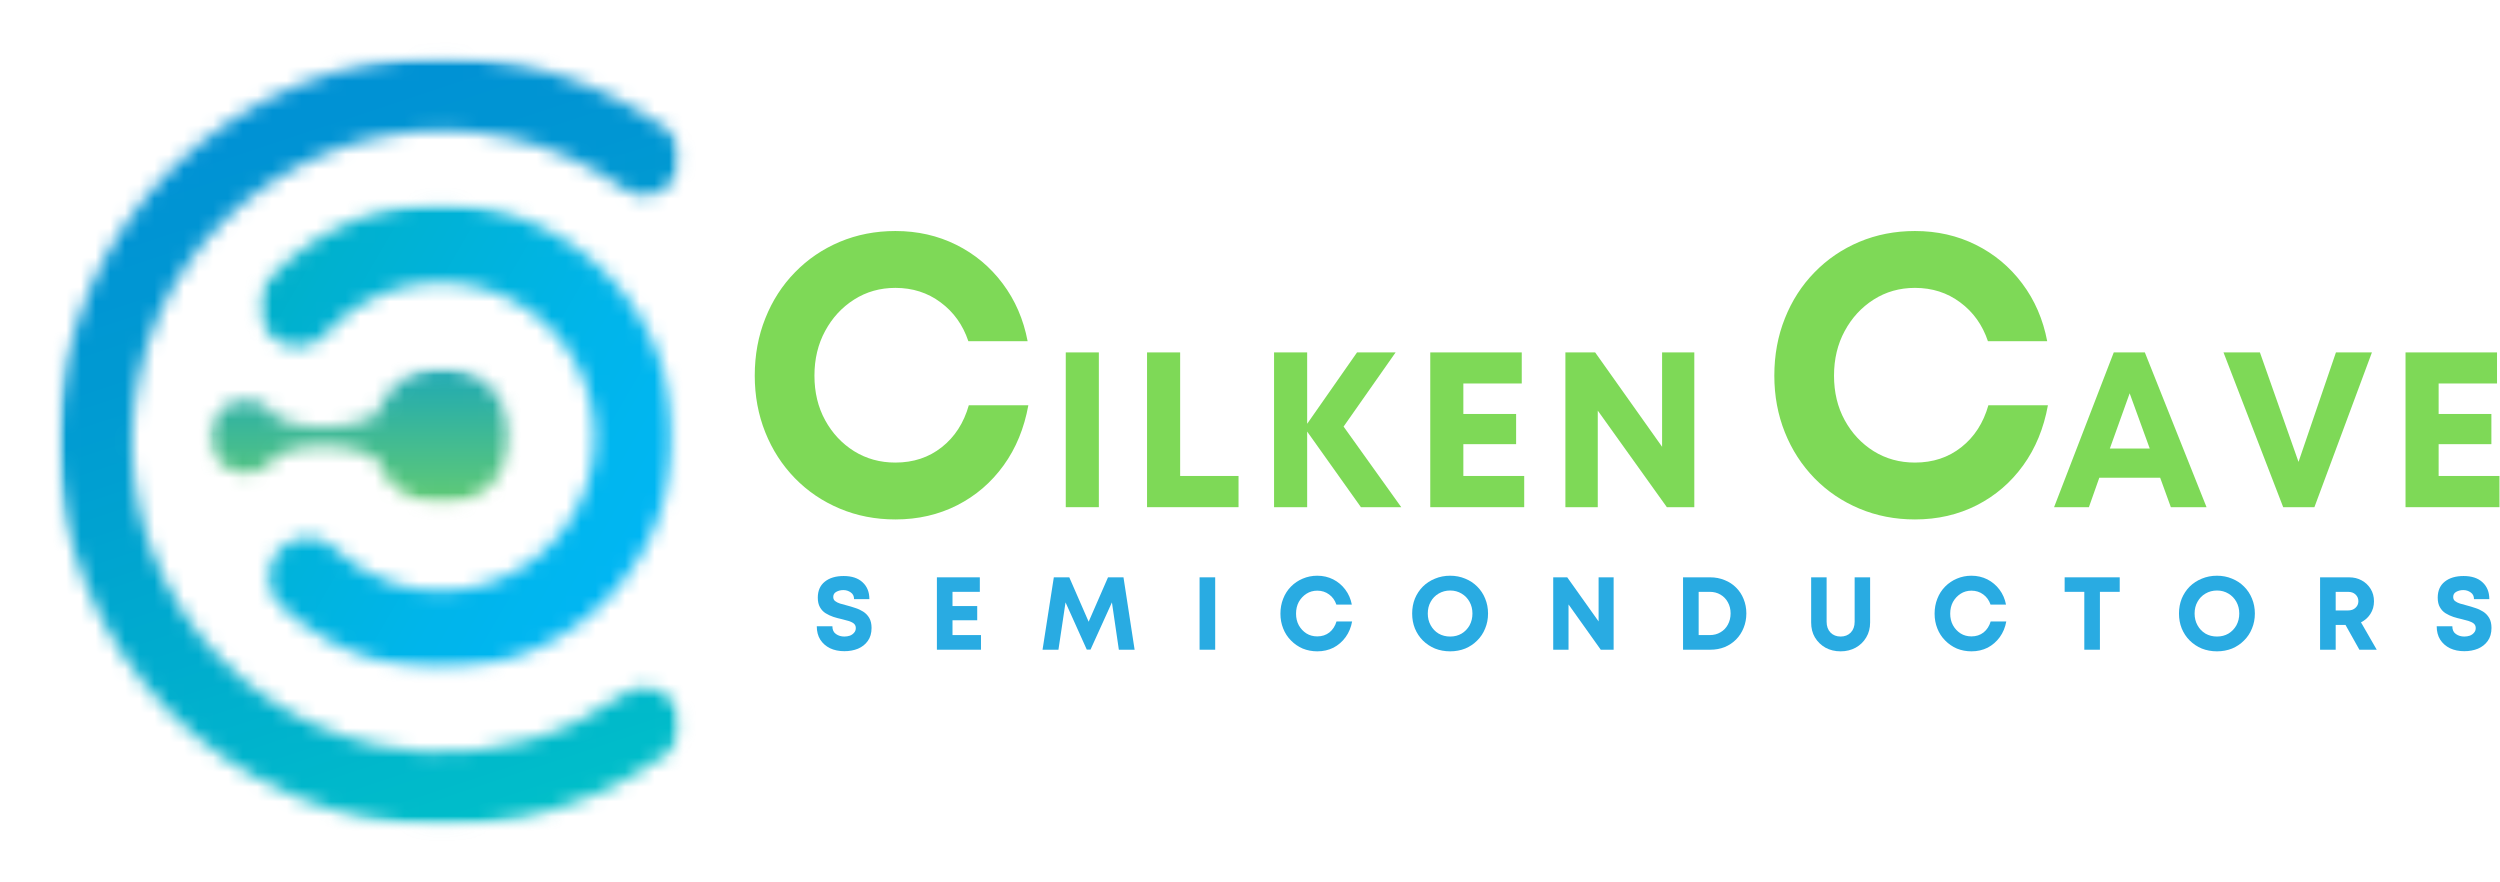
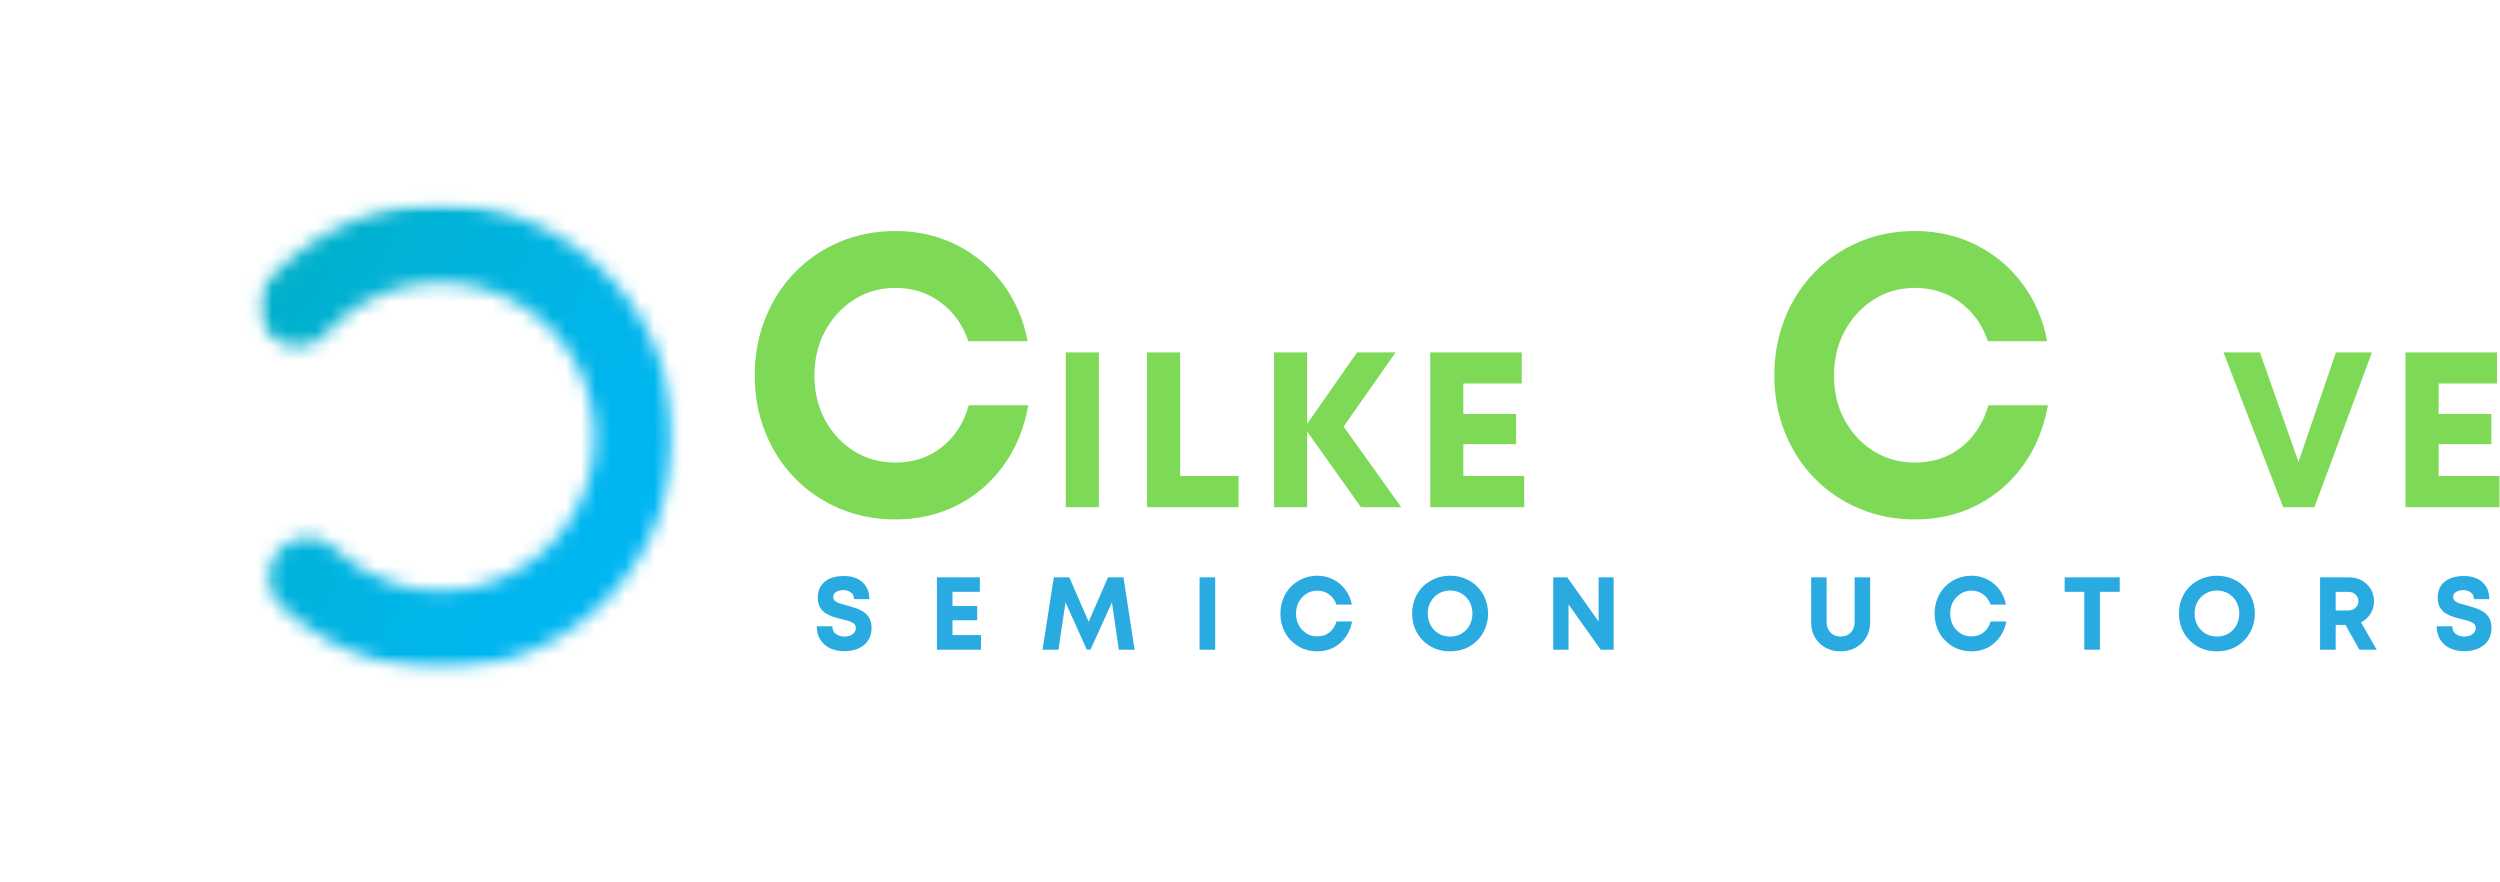
<svg xmlns="http://www.w3.org/2000/svg" width="170" height="60" viewBox="0 0 170 60" fill="none">
  <mask id="mask0_358_3929" style="mask-type:luminance" maskUnits="userSpaceOnUse" x="3" y="3" width="44" height="54">
-     <path d="M3.968 3.876H46.365V56.157H3.968V3.876Z" fill="white" />
-   </mask>
+     </mask>
  <g mask="url(#mask0_358_3929)">
    <mask id="mask1_358_3929" style="mask-type:luminance" maskUnits="userSpaceOnUse" x="3" y="3" width="44" height="54">
      <path d="M44.307 46.821C44.136 46.786 43.964 46.769 43.79 46.77C43.616 46.771 43.444 46.79 43.274 46.827C43.104 46.864 42.94 46.919 42.782 46.99C42.623 47.062 42.473 47.149 42.333 47.252C41.372 47.936 40.361 48.536 39.299 49.05C38.237 49.565 37.14 49.986 36.008 50.316C34.875 50.646 33.722 50.879 32.551 51.014C31.379 51.15 30.204 51.187 29.026 51.124L28.691 51.106C27.724 51.041 26.766 50.909 25.817 50.713C14.388 48.345 7.05 37.158 9.416 25.732C11.782 14.305 22.962 6.953 34.382 9.321C35.766 9.605 37.109 10.025 38.408 10.58C39.708 11.136 40.94 11.815 42.103 12.618H42.113C42.252 12.749 42.406 12.861 42.573 12.954C42.797 13.073 43.033 13.159 43.282 13.213C43.419 13.24 43.558 13.256 43.698 13.26C43.838 13.264 43.977 13.256 44.116 13.237C44.255 13.218 44.391 13.187 44.525 13.145C44.658 13.103 44.787 13.05 44.912 12.987C45.037 12.923 45.155 12.849 45.268 12.766C45.38 12.682 45.485 12.59 45.582 12.489C45.679 12.388 45.767 12.279 45.846 12.164C45.925 12.048 45.993 11.926 46.052 11.799C46.111 11.671 46.158 11.541 46.195 11.405C46.231 11.27 46.256 11.132 46.27 10.993C46.284 10.853 46.285 10.714 46.276 10.574C46.266 10.434 46.245 10.296 46.212 10.16C46.179 10.023 46.135 9.891 46.08 9.762C46.024 9.633 45.959 9.51 45.884 9.392C45.808 9.274 45.723 9.163 45.629 9.059C45.534 8.956 45.432 8.861 45.322 8.774H45.312L45.15 8.659L45.111 8.63C43.653 7.604 42.106 6.737 40.47 6.028C38.834 5.319 37.143 4.784 35.397 4.422C21.276 1.498 7.452 10.577 4.52 24.716C1.589 38.855 10.671 52.678 24.802 55.611C25.675 55.793 26.556 55.929 27.444 56.021C28.332 56.112 29.222 56.157 30.114 56.157C31.007 56.157 31.897 56.111 32.785 56.02C33.672 55.928 34.553 55.791 35.427 55.609C36.3 55.427 37.163 55.2 38.013 54.93C38.864 54.659 39.698 54.345 40.516 53.989C41.334 53.632 42.132 53.235 42.91 52.796C43.687 52.358 44.44 51.881 45.169 51.365L45.217 51.335L45.322 51.249L45.37 51.221C45.594 51.038 45.781 50.823 45.933 50.576C46.083 50.33 46.19 50.065 46.251 49.783C46.284 49.622 46.302 49.459 46.302 49.295C46.303 49.13 46.289 48.967 46.258 48.805C46.227 48.644 46.18 48.487 46.118 48.334C46.057 48.183 45.98 48.037 45.89 47.9C45.8 47.763 45.697 47.636 45.582 47.518C45.467 47.4 45.342 47.296 45.206 47.203C45.07 47.111 44.926 47.032 44.775 46.968C44.624 46.904 44.468 46.855 44.307 46.821Z" fill="white" />
    </mask>
    <g mask="url(#mask1_358_3929)">
      <path d="M5.674 -4.543L-6.443 54.008L44.561 64.576L56.679 6.026L5.674 -4.543Z" fill="url(#paint0_linear_358_3929)" />
    </g>
  </g>
  <mask id="mask2_358_3929" style="mask-type:luminance" maskUnits="userSpaceOnUse" x="17" y="13" width="29" height="33">
    <path d="M17.465 13.724H45.889V45.641H17.465V13.724Z" fill="white" />
  </mask>
  <g mask="url(#mask2_358_3929)">
    <mask id="mask3_358_3929" style="mask-type:luminance" maskUnits="userSpaceOnUse" x="17" y="13" width="29" height="33">
      <path d="M25.738 44.932C27.046 45.298 28.378 45.491 29.736 45.51C31.093 45.53 32.43 45.375 33.748 45.047L34.303 44.894H34.313C34.603 44.81 34.892 44.718 35.178 44.619C35.463 44.518 35.746 44.41 36.025 44.294C36.305 44.177 36.58 44.052 36.853 43.92C37.125 43.788 37.393 43.648 37.658 43.5C37.922 43.353 38.182 43.197 38.437 43.034C38.692 42.872 38.943 42.702 39.188 42.525C39.434 42.348 39.674 42.164 39.909 41.973C40.144 41.782 40.374 41.585 40.597 41.381C40.821 41.177 41.039 40.966 41.25 40.75C41.462 40.533 41.667 40.311 41.866 40.083C42.065 39.854 42.257 39.62 42.443 39.381C42.628 39.142 42.806 38.897 42.978 38.647C43.149 38.397 43.313 38.143 43.47 37.884C43.627 37.625 43.775 37.361 43.917 37.094C44.059 36.826 44.193 36.555 44.319 36.28C44.445 36.004 44.563 35.725 44.673 35.443C44.783 35.161 44.885 34.876 44.979 34.588C45.072 34.3 45.158 34.01 45.235 33.717C45.312 33.424 45.38 33.129 45.44 32.832C45.5 32.535 45.552 32.237 45.595 31.937C45.638 31.637 45.672 31.336 45.698 31.035C45.724 30.733 45.74 30.43 45.749 30.128C45.757 29.825 45.757 29.522 45.748 29.22C45.739 28.917 45.721 28.614 45.695 28.313C45.669 28.011 45.633 27.711 45.59 27.411C45.546 27.111 45.494 26.813 45.433 26.516C45.372 26.219 45.303 25.925 45.225 25.632C45.148 25.339 45.061 25.049 44.967 24.761C44.873 24.473 44.77 24.189 44.659 23.907C44.549 23.625 44.43 23.346 44.303 23.072C44.177 22.796 44.042 22.525 43.9 22.258C43.757 21.99 43.608 21.727 43.45 21.469C43.293 21.21 43.129 20.956 42.956 20.706C42.784 20.458 42.606 20.213 42.419 19.974C42.233 19.736 42.041 19.502 41.841 19.274C41.642 19.046 41.436 18.825 41.224 18.608C41.012 18.392 40.794 18.183 40.57 17.979C40.345 17.775 40.116 17.578 39.88 17.388C39.644 17.198 39.404 17.015 39.158 16.838C38.912 16.662 38.661 16.492 38.405 16.33C38.15 16.168 37.89 16.014 37.625 15.867C37.361 15.72 37.092 15.58 36.819 15.448C36.547 15.316 36.27 15.193 35.991 15.077C35.711 14.961 35.428 14.854 35.142 14.754C34.856 14.655 34.568 14.563 34.277 14.48C33.986 14.398 33.692 14.323 33.397 14.257C33.102 14.191 32.805 14.133 32.506 14.084C32.207 14.035 31.907 13.995 31.606 13.963C31.305 13.931 31.003 13.908 30.701 13.893C30.399 13.879 30.097 13.873 29.794 13.877C29.491 13.879 29.189 13.891 28.887 13.911C28.585 13.932 28.284 13.96 27.983 13.998C27.683 14.036 27.384 14.082 27.086 14.137C26.789 14.192 26.493 14.255 26.199 14.327C25.905 14.399 25.613 14.479 25.324 14.568C25.034 14.656 24.747 14.753 24.463 14.858C24.179 14.963 23.899 15.076 23.622 15.198C23.344 15.319 23.07 15.448 22.8 15.585C22.53 15.722 22.264 15.867 22.003 16.018C21.741 16.171 21.484 16.33 21.232 16.497C20.979 16.664 20.732 16.838 20.489 17.02C20.247 17.201 20.009 17.389 19.778 17.584C19.546 17.779 19.32 17.98 19.1 18.188C18.88 18.396 18.666 18.61 18.458 18.83L18.046 19.29C17.991 19.359 17.943 19.432 17.902 19.511C17.823 19.649 17.756 19.793 17.702 19.944C17.649 20.094 17.609 20.248 17.583 20.406C17.556 20.563 17.545 20.722 17.547 20.881C17.549 21.041 17.565 21.199 17.596 21.356C17.626 21.513 17.669 21.665 17.727 21.814C17.785 21.963 17.855 22.106 17.938 22.242C18.021 22.379 18.115 22.506 18.221 22.626C18.328 22.745 18.443 22.855 18.568 22.954C18.694 23.052 18.826 23.139 18.967 23.214C19.108 23.29 19.254 23.352 19.406 23.4C19.558 23.449 19.713 23.485 19.871 23.506C20.029 23.527 20.188 23.534 20.348 23.527C20.507 23.52 20.665 23.499 20.82 23.464C20.975 23.429 21.127 23.38 21.274 23.318C21.421 23.256 21.561 23.181 21.695 23.094C21.828 23.006 21.954 22.908 22.07 22.799L22.318 22.521C22.533 22.292 22.757 22.073 22.991 21.865C23.225 21.657 23.468 21.459 23.72 21.272C23.971 21.086 24.231 20.91 24.498 20.747C24.765 20.584 25.04 20.433 25.32 20.295C25.601 20.156 25.888 20.03 26.18 19.917C26.472 19.804 26.769 19.704 27.07 19.618C27.371 19.532 27.676 19.459 27.983 19.399C28.291 19.341 28.601 19.296 28.913 19.264C29.224 19.233 29.537 19.216 29.85 19.213C30.163 19.21 30.476 19.221 30.788 19.246C31.1 19.27 31.411 19.31 31.72 19.362C32.029 19.416 32.334 19.482 32.637 19.562C32.94 19.643 33.238 19.736 33.533 19.844C33.828 19.95 34.117 20.071 34.4 20.203C34.684 20.337 34.961 20.483 35.231 20.64C35.502 20.798 35.765 20.968 36.02 21.149C36.276 21.331 36.522 21.524 36.76 21.727C36.998 21.931 37.227 22.145 37.446 22.369C37.664 22.594 37.873 22.827 38.071 23.07C38.269 23.314 38.455 23.565 38.631 23.825C38.806 24.084 38.97 24.351 39.121 24.625C39.272 24.9 39.411 25.18 39.538 25.468C39.664 25.754 39.777 26.046 39.877 26.343C39.977 26.641 40.064 26.941 40.137 27.246C40.209 27.551 40.269 27.858 40.314 28.168C40.36 28.479 40.391 28.791 40.409 29.103C40.427 29.416 40.43 29.729 40.42 30.043C40.409 30.356 40.384 30.668 40.346 30.979C40.307 31.29 40.255 31.599 40.189 31.905C40.123 32.211 40.043 32.515 39.949 32.814C39.856 33.112 39.749 33.407 39.63 33.697C39.51 33.986 39.377 34.27 39.232 34.548C39.087 34.826 38.929 35.096 38.76 35.36C38.59 35.623 38.41 35.879 38.217 36.126C38.024 36.373 37.821 36.611 37.607 36.841C37.393 37.07 37.17 37.289 36.937 37.498C36.703 37.707 36.461 37.905 36.209 38.092C35.958 38.279 35.7 38.455 35.432 38.619C35.165 38.783 34.891 38.935 34.611 39.074C34.331 39.214 34.044 39.34 33.752 39.454C33.46 39.568 33.164 39.668 32.863 39.755C32.562 39.842 32.258 39.916 31.95 39.975C31.643 40.035 31.333 40.081 31.021 40.113C30.71 40.145 30.397 40.163 30.084 40.166C29.771 40.171 29.458 40.16 29.146 40.136C28.834 40.112 28.523 40.074 28.214 40.022C27.905 39.97 27.599 39.904 27.296 39.824C26.993 39.745 26.694 39.651 26.4 39.545C25.092 39.078 23.927 38.374 22.903 37.437C22.893 37.437 22.893 37.437 22.893 37.426L22.673 37.226C22.553 37.122 22.426 37.029 22.29 36.947C22.153 36.867 22.011 36.799 21.862 36.744C21.713 36.69 21.561 36.648 21.405 36.62C21.248 36.592 21.091 36.579 20.933 36.579C20.774 36.579 20.617 36.593 20.461 36.621C20.305 36.649 20.153 36.691 20.004 36.746C19.856 36.801 19.713 36.87 19.577 36.95C19.44 37.031 19.312 37.123 19.192 37.226C19.072 37.33 18.961 37.443 18.862 37.566C18.762 37.689 18.673 37.82 18.597 37.959C18.52 38.098 18.456 38.242 18.405 38.392C18.354 38.542 18.316 38.696 18.293 38.852C18.269 39.01 18.259 39.167 18.264 39.325C18.268 39.484 18.286 39.641 18.318 39.796C18.351 39.952 18.396 40.103 18.455 40.25C18.514 40.397 18.586 40.538 18.67 40.672C18.754 40.807 18.849 40.933 18.956 41.05C19.046 41.161 19.149 41.26 19.262 41.347H19.272C20.192 42.193 21.199 42.92 22.292 43.526C23.385 44.132 24.534 44.601 25.738 44.932Z" fill="white" />
    </mask>
    <g mask="url(#mask3_358_3929)">
      <path d="M58.81 20.759L23.681 2.227L4.493 38.644L39.621 57.176L58.81 20.759Z" fill="url(#paint1_linear_358_3929)" />
    </g>
  </g>
  <mask id="mask4_358_3929" style="mask-type:luminance" maskUnits="userSpaceOnUse" x="14" y="24" width="21" height="11">
    <path d="M14.131 24.998H34.774V34.367H14.131V24.998Z" fill="white" />
  </mask>
  <g mask="url(#mask4_358_3929)">
    <mask id="mask5_358_3929" style="mask-type:luminance" maskUnits="userSpaceOnUse" x="14" y="25" width="21" height="10">
      <path d="M34.679 29.049C34.644 28.788 34.587 28.532 34.509 28.282C34.431 28.031 34.333 27.789 34.214 27.554C34.094 27.32 33.957 27.098 33.8 26.887C33.643 26.676 33.47 26.479 33.281 26.298C33.091 26.116 32.887 25.952 32.67 25.805C32.453 25.657 32.224 25.53 31.985 25.421C31.746 25.312 31.5 25.225 31.245 25.157C30.992 25.09 30.734 25.045 30.473 25.021C30.211 24.998 29.95 24.996 29.688 25.017C29.426 25.038 29.168 25.08 28.913 25.145C28.658 25.209 28.411 25.294 28.171 25.4C27.931 25.506 27.701 25.632 27.482 25.777C27.263 25.922 27.058 26.084 26.866 26.264C26.675 26.443 26.499 26.638 26.34 26.847C26.182 27.056 26.041 27.276 25.92 27.51C25.798 27.742 25.697 27.984 25.616 28.233C24.697 28.752 23.432 29.068 22.023 29.068C20.816 29.068 19.705 28.828 18.833 28.435C18.612 28.054 18.308 27.757 17.923 27.544C17.733 27.433 17.532 27.35 17.32 27.294C17.193 27.266 17.065 27.247 16.936 27.237C16.761 27.22 16.585 27.222 16.409 27.242C16.234 27.263 16.062 27.302 15.896 27.361C15.729 27.419 15.57 27.494 15.419 27.586C15.268 27.678 15.129 27.786 15.001 27.908H14.992L14.809 28.11C14.713 28.217 14.63 28.336 14.561 28.464C14.48 28.605 14.414 28.753 14.364 28.907C14.312 29.062 14.277 29.219 14.256 29.38C14.236 29.542 14.232 29.704 14.244 29.866C14.256 30.028 14.283 30.187 14.326 30.344C14.369 30.501 14.427 30.651 14.5 30.797C14.573 30.942 14.659 31.079 14.759 31.207C14.859 31.335 14.971 31.452 15.094 31.559C15.216 31.665 15.348 31.758 15.49 31.838C15.71 31.963 15.943 32.051 16.19 32.103C16.436 32.156 16.685 32.17 16.936 32.145C17.066 32.132 17.194 32.11 17.32 32.078C17.719 31.977 18.07 31.789 18.374 31.512L18.651 31.215C18.651 31.208 18.655 31.205 18.661 31.205L18.833 30.947C19.705 30.544 20.816 30.305 22.023 30.305C23.432 30.305 24.697 30.621 25.616 31.148C25.662 31.284 25.715 31.417 25.773 31.548C25.831 31.68 25.896 31.808 25.966 31.933C26.036 32.058 26.112 32.18 26.193 32.298C26.275 32.417 26.361 32.531 26.453 32.641C26.545 32.751 26.642 32.857 26.744 32.958C26.845 33.059 26.951 33.156 27.062 33.248C27.172 33.339 27.287 33.425 27.405 33.507C27.524 33.587 27.645 33.663 27.771 33.732C27.897 33.802 28.024 33.866 28.156 33.924C28.287 33.982 28.421 34.034 28.557 34.08C28.693 34.125 28.831 34.165 28.97 34.197C29.11 34.23 29.251 34.257 29.393 34.277C29.535 34.297 29.678 34.31 29.821 34.317C29.965 34.324 30.108 34.324 30.251 34.318C30.395 34.311 30.537 34.298 30.679 34.279C30.821 34.259 30.963 34.233 31.102 34.201C31.242 34.168 31.38 34.129 31.516 34.084C31.652 34.039 31.786 33.987 31.917 33.929C32.049 33.872 32.177 33.809 32.303 33.739C32.428 33.67 32.55 33.595 32.67 33.514C32.788 33.434 32.903 33.348 33.014 33.257C33.124 33.165 33.231 33.069 33.333 32.968C33.434 32.867 33.532 32.761 33.624 32.652C33.716 32.542 33.803 32.428 33.885 32.31C33.967 32.192 34.043 32.071 34.114 31.945C34.184 31.821 34.249 31.692 34.308 31.561C34.366 31.43 34.419 31.297 34.465 31.161C34.512 31.025 34.552 30.888 34.586 30.748C34.62 30.609 34.648 30.468 34.668 30.326C34.689 30.184 34.703 30.042 34.712 29.898C34.719 29.754 34.72 29.611 34.715 29.468C34.71 29.325 34.697 29.181 34.679 29.039V29.049Z" fill="white" />
    </mask>
    <g mask="url(#mask5_358_3929)">
-       <path d="M15.074 20.925L12.381 33.941L33.878 38.395L36.571 25.38L15.074 20.925Z" fill="url(#paint2_linear_358_3929)" />
-     </g>
+       </g>
  </g>
  <path d="M72.472 34.488V23.964H74.722V34.488H72.472Z" fill="#7ED957" />
  <path d="M80.25 32.366H84.22V34.488H77.999V23.964H80.25V32.366Z" fill="#7ED957" />
  <path d="M95.285 34.488H92.543L88.887 29.346V34.488H86.636V23.964H88.887V28.818L92.278 23.964H94.902L91.364 29.007L95.285 34.488Z" fill="#7ED957" />
  <path d="M99.508 32.366H103.646V34.488H97.258V23.964H103.479V26.077H99.508V28.15H103.096V30.203H99.508V32.366Z" fill="#7ED957" />
-   <path d="M113.022 23.964H115.213V34.488H113.346L108.648 27.921V34.488H106.447V23.964H108.471L113.022 30.382V23.964Z" fill="#7ED957" />
-   <path d="M147.618 34.488L146.891 32.485H142.753L142.045 34.488H139.677L143.736 23.964H145.849L150.045 34.488H147.618ZM144.817 26.745L143.47 30.502H146.183L144.817 26.745Z" fill="#7ED957" />
  <path d="M158.844 23.964H161.291L157.38 34.488H155.257L151.198 23.964H153.674L156.299 31.409L158.844 23.964Z" fill="#7ED957" />
  <path d="M165.827 32.366H169.964V34.488H163.576V23.964H169.797V26.077H165.827V28.15H169.414V30.203H165.827V32.366Z" fill="#7ED957" />
  <path d="M57.418 44.281C57.05 44.281 56.725 44.214 56.445 44.082C56.163 43.942 55.939 43.748 55.777 43.494C55.62 43.242 55.541 42.941 55.541 42.587H56.602C56.602 42.826 56.684 43.003 56.848 43.115C57.01 43.23 57.202 43.285 57.418 43.285C57.548 43.285 57.674 43.265 57.792 43.225C57.91 43.18 58.003 43.113 58.077 43.025C58.155 42.941 58.195 42.834 58.195 42.706C58.195 42.582 58.15 42.482 58.067 42.407C57.981 42.335 57.863 42.276 57.713 42.228C57.561 42.183 57.401 42.139 57.231 42.099C57.047 42.059 56.86 42.009 56.671 41.949C56.48 41.884 56.303 41.8 56.141 41.7C55.983 41.6 55.855 41.466 55.757 41.291C55.659 41.119 55.61 40.903 55.61 40.644C55.61 40.173 55.767 39.811 56.082 39.557C56.401 39.298 56.831 39.169 57.369 39.169C57.924 39.169 58.354 39.313 58.657 39.597C58.964 39.876 59.118 40.26 59.118 40.743H58.077C58.077 40.539 58.001 40.385 57.851 40.285C57.706 40.18 57.539 40.125 57.349 40.125C57.172 40.125 57.01 40.165 56.868 40.245C56.73 40.32 56.661 40.434 56.661 40.594C56.661 40.713 56.703 40.808 56.789 40.873C56.873 40.94 56.986 40.997 57.123 41.042C57.266 41.082 57.423 41.127 57.595 41.172C57.777 41.219 57.964 41.276 58.155 41.341C58.352 41.401 58.531 41.486 58.696 41.59C58.865 41.697 59.003 41.84 59.109 42.019C59.212 42.198 59.266 42.425 59.266 42.697C59.266 43.055 59.18 43.352 59.01 43.584C58.846 43.818 58.622 43.992 58.342 44.112C58.067 44.224 57.757 44.281 57.418 44.281Z" fill="#29ABE2" />
  <path d="M64.77 43.185H66.707V44.181H63.709V39.258H66.628V40.245H64.77V41.212H66.451V42.178H64.77V43.185Z" fill="#29ABE2" />
  <path d="M77.154 44.181H76.082L75.611 40.962L74.156 44.171H73.9L72.456 40.962L71.974 44.181H70.893L71.66 39.258H72.711L74.028 42.278L75.345 39.258H76.397L77.154 44.181Z" fill="#29ABE2" />
  <path d="M81.571 44.181V39.258H82.633V44.181H81.571Z" fill="#29ABE2" />
  <path d="M89.576 44.291C89.222 44.291 88.89 44.226 88.583 44.102C88.281 43.97 88.015 43.788 87.787 43.554C87.556 43.322 87.379 43.05 87.256 42.736C87.131 42.425 87.069 42.089 87.069 41.73C87.069 41.366 87.131 41.027 87.256 40.713C87.379 40.394 87.556 40.12 87.787 39.886C88.015 39.654 88.281 39.475 88.583 39.348C88.89 39.216 89.222 39.149 89.576 39.149C89.969 39.149 90.327 39.233 90.657 39.398C90.983 39.565 91.259 39.796 91.482 40.095C91.703 40.389 91.851 40.728 91.924 41.112H90.873C90.775 40.82 90.61 40.591 90.381 40.424C90.15 40.252 89.883 40.165 89.576 40.165C89.3 40.165 89.055 40.235 88.838 40.374C88.622 40.514 88.448 40.701 88.317 40.932C88.192 41.167 88.131 41.431 88.131 41.73C88.131 42.024 88.192 42.285 88.317 42.517C88.448 42.751 88.622 42.936 88.838 43.075C89.055 43.21 89.3 43.275 89.576 43.275C89.895 43.275 90.17 43.185 90.401 43.005C90.63 42.821 90.789 42.572 90.883 42.258H91.944C91.87 42.664 91.723 43.02 91.502 43.324C91.278 43.631 91.003 43.87 90.676 44.042C90.347 44.206 89.981 44.291 89.576 44.291Z" fill="#29ABE2" />
  <path d="M98.612 44.291C98.239 44.291 97.895 44.226 97.58 44.102C97.266 43.97 96.99 43.788 96.755 43.554C96.524 43.322 96.344 43.05 96.214 42.736C96.089 42.425 96.027 42.086 96.027 41.72C96.027 41.356 96.089 41.017 96.214 40.703C96.344 40.392 96.524 40.12 96.755 39.886C96.99 39.654 97.266 39.475 97.58 39.348C97.895 39.216 98.239 39.149 98.612 39.149C98.978 39.149 99.32 39.216 99.634 39.348C99.949 39.475 100.219 39.654 100.45 39.886C100.686 40.12 100.865 40.392 100.991 40.703C101.121 41.017 101.187 41.356 101.187 41.72C101.187 42.086 101.121 42.425 100.991 42.736C100.865 43.05 100.686 43.322 100.45 43.554C100.219 43.788 99.949 43.97 99.634 44.102C99.32 44.226 98.978 44.291 98.612 44.291ZM98.612 43.285C98.9 43.285 99.158 43.22 99.389 43.085C99.617 42.946 99.796 42.761 99.929 42.527C100.059 42.288 100.126 42.019 100.126 41.72C100.126 41.421 100.059 41.157 99.929 40.923C99.796 40.683 99.617 40.499 99.389 40.364C99.158 40.225 98.9 40.155 98.612 40.155C98.322 40.155 98.062 40.225 97.826 40.364C97.595 40.499 97.416 40.683 97.285 40.923C97.153 41.157 97.089 41.421 97.089 41.72C97.089 42.014 97.153 42.278 97.285 42.517C97.416 42.756 97.595 42.946 97.826 43.085C98.062 43.22 98.322 43.285 98.612 43.285Z" fill="#29ABE2" />
  <path d="M108.705 39.258H109.727V44.181H108.852L106.66 41.102V44.181H105.619V39.258H106.572L108.705 42.258V39.258Z" fill="#29ABE2" />
-   <path d="M116.295 39.258C116.649 39.258 116.976 39.323 117.278 39.448C117.578 39.567 117.838 39.737 118.054 39.956C118.275 40.175 118.447 40.434 118.565 40.733C118.688 41.032 118.752 41.359 118.752 41.71C118.752 42.069 118.688 42.398 118.565 42.697C118.447 42.995 118.275 43.26 118.054 43.484C117.838 43.703 117.578 43.877 117.278 44.002C116.976 44.122 116.649 44.181 116.295 44.181H114.447V39.258H116.295ZM116.265 43.185C116.541 43.185 116.781 43.123 116.993 42.995C117.209 42.871 117.376 42.697 117.494 42.477C117.617 42.253 117.681 41.996 117.681 41.71C117.681 41.426 117.617 41.172 117.494 40.953C117.376 40.733 117.209 40.561 116.993 40.434C116.781 40.31 116.541 40.245 116.265 40.245H115.509V43.185H116.265Z" fill="#29ABE2" />
  <path d="M125.163 44.291C124.775 44.291 124.431 44.206 124.131 44.042C123.829 43.87 123.591 43.638 123.414 43.344C123.242 43.053 123.158 42.714 123.158 42.328V39.258H124.21V42.278C124.21 42.584 124.298 42.831 124.475 43.015C124.652 43.195 124.881 43.285 125.163 43.285C125.443 43.285 125.674 43.195 125.851 43.015C126.028 42.831 126.116 42.584 126.116 42.278V39.258H127.168V42.328C127.168 42.714 127.08 43.053 126.903 43.344C126.731 43.638 126.492 43.87 126.185 44.042C125.883 44.206 125.542 44.291 125.163 44.291Z" fill="#29ABE2" />
  <path d="M134.059 44.291C133.705 44.291 133.373 44.226 133.066 44.102C132.764 43.97 132.499 43.788 132.27 43.553C132.039 43.322 131.862 43.05 131.739 42.736C131.614 42.425 131.553 42.089 131.553 41.73C131.553 41.366 131.614 41.027 131.739 40.713C131.862 40.394 132.039 40.12 132.27 39.886C132.499 39.654 132.764 39.475 133.066 39.348C133.373 39.216 133.705 39.149 134.059 39.149C134.452 39.149 134.811 39.233 135.14 39.398C135.467 39.565 135.742 39.796 135.966 40.095C136.187 40.389 136.334 40.728 136.408 41.112H135.356C135.258 40.82 135.093 40.591 134.865 40.424C134.634 40.252 134.366 40.165 134.059 40.165C133.784 40.165 133.538 40.235 133.322 40.374C133.106 40.514 132.931 40.701 132.801 40.932C132.676 41.167 132.614 41.431 132.614 41.73C132.614 42.024 132.676 42.285 132.801 42.517C132.931 42.751 133.106 42.936 133.322 43.075C133.538 43.21 133.784 43.275 134.059 43.275C134.378 43.275 134.654 43.185 134.884 43.005C135.113 42.821 135.273 42.572 135.366 42.258H136.428C136.354 42.664 136.206 43.02 135.985 43.324C135.762 43.631 135.486 43.87 135.16 44.042C134.83 44.206 134.464 44.291 134.059 44.291Z" fill="#29ABE2" />
  <path d="M144.141 39.258V40.245H142.794V44.181H141.733V40.245H140.396V39.258H144.141Z" fill="#29ABE2" />
  <path d="M150.756 44.291C150.383 44.291 150.039 44.226 149.724 44.102C149.41 43.97 149.135 43.788 148.899 43.553C148.668 43.322 148.488 43.05 148.358 42.736C148.233 42.425 148.171 42.086 148.171 41.72C148.171 41.356 148.233 41.017 148.358 40.703C148.488 40.392 148.668 40.12 148.899 39.886C149.135 39.654 149.41 39.475 149.724 39.348C150.039 39.216 150.383 39.149 150.756 39.149C151.122 39.149 151.464 39.216 151.778 39.348C152.093 39.475 152.363 39.654 152.594 39.886C152.83 40.12 153.009 40.392 153.135 40.703C153.265 41.017 153.331 41.356 153.331 41.72C153.331 42.086 153.265 42.425 153.135 42.736C153.009 43.05 152.83 43.322 152.594 43.553C152.363 43.788 152.093 43.97 151.778 44.102C151.464 44.226 151.122 44.291 150.756 44.291ZM150.756 43.284C151.044 43.284 151.302 43.22 151.533 43.085C151.761 42.946 151.94 42.761 152.073 42.527C152.203 42.288 152.27 42.019 152.27 41.72C152.27 41.421 152.203 41.157 152.073 40.922C151.94 40.683 151.761 40.499 151.533 40.364C151.302 40.225 151.044 40.155 150.756 40.155C150.466 40.155 150.206 40.225 149.97 40.364C149.739 40.499 149.56 40.683 149.429 40.922C149.297 41.157 149.233 41.421 149.233 41.72C149.233 42.014 149.297 42.278 149.429 42.517C149.56 42.756 149.739 42.946 149.97 43.085C150.206 43.22 150.466 43.284 150.756 43.284Z" fill="#29ABE2" />
  <path d="M160.438 44.181L159.495 42.497H158.827V44.181H157.765V39.258H159.731C160.058 39.258 160.345 39.328 160.596 39.468C160.851 39.607 161.053 39.801 161.205 40.046C161.355 40.292 161.431 40.574 161.431 40.893C161.431 41.212 161.348 41.498 161.185 41.75C161.028 41.996 160.814 42.186 160.547 42.318L161.618 44.181H160.438ZM158.827 40.245V41.511H159.662C159.878 41.511 160.048 41.451 160.173 41.331C160.303 41.212 160.37 41.062 160.37 40.883C160.37 40.698 160.303 40.544 160.173 40.424C160.048 40.305 159.878 40.245 159.662 40.245H158.827Z" fill="#29ABE2" />
  <path d="M167.573 44.281C167.205 44.281 166.881 44.214 166.6 44.082C166.318 43.942 166.094 43.748 165.932 43.494C165.775 43.242 165.696 42.941 165.696 42.587H166.758C166.758 42.826 166.839 43.003 167.003 43.115C167.166 43.23 167.357 43.285 167.573 43.285C167.704 43.285 167.829 43.265 167.947 43.225C168.065 43.18 168.158 43.113 168.232 43.025C168.311 42.941 168.35 42.834 168.35 42.706C168.35 42.582 168.306 42.482 168.222 42.407C168.136 42.335 168.018 42.276 167.868 42.228C167.716 42.183 167.556 42.139 167.387 42.099C167.202 42.059 167.016 42.009 166.827 41.949C166.635 41.884 166.458 41.8 166.296 41.7C166.139 41.6 166.011 41.466 165.913 41.291C165.814 41.119 165.765 40.903 165.765 40.644C165.765 40.173 165.922 39.811 166.237 39.557C166.556 39.298 166.986 39.169 167.524 39.169C168.08 39.169 168.51 39.313 168.812 39.597C169.119 39.876 169.274 40.26 169.274 40.743H168.232C168.232 40.539 168.156 40.385 168.006 40.285C167.861 40.18 167.694 40.125 167.505 40.125C167.328 40.125 167.166 40.165 167.023 40.245C166.885 40.32 166.817 40.434 166.817 40.594C166.817 40.713 166.858 40.808 166.944 40.873C167.028 40.94 167.141 40.997 167.279 41.042C167.421 41.082 167.578 41.127 167.75 41.172C167.932 41.219 168.119 41.276 168.311 41.341C168.507 41.401 168.687 41.486 168.851 41.59C169.021 41.697 169.158 41.84 169.264 42.019C169.367 42.198 169.421 42.425 169.421 42.697C169.421 43.055 169.335 43.352 169.166 43.584C169.001 43.818 168.777 43.992 168.497 44.112C168.222 44.224 167.913 44.281 167.573 44.281Z" fill="#29ABE2" />
  <path d="M60.886 35.322C59.53 35.322 58.267 35.075 57.102 34.584C55.935 34.093 54.92 33.406 54.056 32.521C53.191 31.632 52.517 30.593 52.041 29.402C51.562 28.206 51.323 26.921 51.323 25.545C51.323 24.145 51.562 22.845 52.041 21.649C52.517 20.448 53.191 19.404 54.056 18.519C54.92 17.63 55.935 16.94 57.102 16.446C58.267 15.956 59.53 15.709 60.886 15.709C62.392 15.709 63.771 16.023 65.024 16.646C66.282 17.271 67.333 18.148 68.178 19.277C69.029 20.408 69.596 21.716 69.879 23.203H65.849C65.476 22.095 64.847 21.215 63.962 20.562C63.083 19.905 62.058 19.576 60.886 19.576C59.844 19.576 58.906 19.842 58.075 20.373C57.25 20.899 56.594 21.609 56.11 22.506C55.623 23.403 55.382 24.417 55.382 25.545C55.382 26.676 55.623 27.686 56.11 28.575C56.594 29.459 57.25 30.16 58.075 30.678C58.906 31.196 59.844 31.455 60.886 31.455C62.11 31.455 63.161 31.106 64.041 30.409C64.925 29.711 65.537 28.762 65.879 27.558H69.928C69.645 29.121 69.085 30.483 68.247 31.644C67.407 32.808 66.355 33.712 65.093 34.355C63.827 34.998 62.424 35.322 60.886 35.322Z" fill="#7ED957" />
  <path d="M130.217 35.322C128.861 35.322 127.598 35.075 126.433 34.584C125.266 34.093 124.251 33.406 123.387 32.521C122.522 31.632 121.848 30.593 121.372 29.402C120.893 28.206 120.654 26.921 120.654 25.545C120.654 24.145 120.893 22.845 121.372 21.649C121.848 20.448 122.522 19.404 123.387 18.519C124.251 17.63 125.266 16.94 126.433 16.446C127.598 15.956 128.861 15.709 130.217 15.709C131.723 15.709 133.102 16.023 134.355 16.646C135.613 17.271 136.664 18.148 137.51 19.277C138.36 20.408 138.927 21.716 139.21 23.203H135.18C134.807 22.095 134.178 21.215 133.293 20.562C132.414 19.905 131.389 19.576 130.217 19.576C129.175 19.576 128.237 19.842 127.406 20.373C126.581 20.899 125.925 21.609 125.441 22.506C124.954 23.403 124.713 24.417 124.713 25.545C124.713 26.676 124.954 27.686 125.441 28.575C125.925 29.459 126.581 30.16 127.406 30.678C128.237 31.196 129.175 31.455 130.217 31.455C131.441 31.455 132.492 31.106 133.372 30.409C134.256 29.711 134.868 28.762 135.21 27.558H139.259C138.976 29.121 138.416 30.483 137.578 31.644C136.738 32.808 135.686 33.712 134.424 34.355C133.158 34.998 131.755 35.322 130.217 35.322Z" fill="#7ED957" />
  <defs>
    <linearGradient id="paint0_linear_358_3929" x1="15.23" y1="-7.705" x2="39.683" y2="66.19" gradientUnits="userSpaceOnUse">
      <stop stop-color="#0091D4" />
      <stop offset="0.125" stop-color="#0091D4" />
      <stop offset="0.188" stop-color="#0091D4" />
      <stop offset="0.203" stop-color="#0092D4" />
      <stop offset="0.219" stop-color="#0092D4" />
      <stop offset="0.234" stop-color="#0093D4" />
      <stop offset="0.25" stop-color="#0094D3" />
      <stop offset="0.266" stop-color="#0094D3" />
      <stop offset="0.281" stop-color="#0095D3" />
      <stop offset="0.297" stop-color="#0096D3" />
      <stop offset="0.312" stop-color="#0096D3" />
      <stop offset="0.328" stop-color="#0097D3" />
      <stop offset="0.335" stop-color="#0098D3" />
      <stop offset="0.344" stop-color="#0098D2" />
      <stop offset="0.359" stop-color="#0099D2" />
      <stop offset="0.375" stop-color="#0099D2" />
      <stop offset="0.391" stop-color="#009AD2" />
      <stop offset="0.398" stop-color="#009BD2" />
      <stop offset="0.406" stop-color="#009BD2" />
      <stop offset="0.414" stop-color="#009CD2" />
      <stop offset="0.422" stop-color="#009CD2" />
      <stop offset="0.43" stop-color="#009DD1" />
      <stop offset="0.438" stop-color="#009ED1" />
      <stop offset="0.445" stop-color="#009ED1" />
      <stop offset="0.453" stop-color="#009FD1" />
      <stop offset="0.461" stop-color="#009FD1" />
      <stop offset="0.469" stop-color="#00A0D1" />
      <stop offset="0.477" stop-color="#00A1D1" />
      <stop offset="0.484" stop-color="#00A1D0" />
      <stop offset="0.492" stop-color="#00A2D0" />
      <stop offset="0.5" stop-color="#00A2D0" />
      <stop offset="0.508" stop-color="#00A3D0" />
      <stop offset="0.516" stop-color="#00A4D0" />
      <stop offset="0.523" stop-color="#00A4D0" />
      <stop offset="0.531" stop-color="#00A5D0" />
      <stop offset="0.539" stop-color="#00A5CF" />
      <stop offset="0.547" stop-color="#00A6CF" />
      <stop offset="0.555" stop-color="#00A7CF" />
      <stop offset="0.562" stop-color="#00A7CF" />
      <stop offset="0.57" stop-color="#00A8CF" />
      <stop offset="0.578" stop-color="#00A8CF" />
      <stop offset="0.586" stop-color="#00A9CF" />
      <stop offset="0.594" stop-color="#00AACE" />
      <stop offset="0.602" stop-color="#00AACE" />
      <stop offset="0.609" stop-color="#00ABCE" />
      <stop offset="0.617" stop-color="#00ABCE" />
      <stop offset="0.625" stop-color="#00ACCE" />
      <stop offset="0.633" stop-color="#00ACCE" />
      <stop offset="0.641" stop-color="#00ADCE" />
      <stop offset="0.648" stop-color="#00AECD" />
      <stop offset="0.656" stop-color="#00AECD" />
      <stop offset="0.664" stop-color="#00AFCD" />
      <stop offset="0.665" stop-color="#00AFCD" />
      <stop offset="0.672" stop-color="#00B0CD" />
      <stop offset="0.68" stop-color="#00B0CD" />
      <stop offset="0.688" stop-color="#00B1CD" />
      <stop offset="0.695" stop-color="#00B1CD" />
      <stop offset="0.703" stop-color="#00B2CD" />
      <stop offset="0.711" stop-color="#00B2CC" />
      <stop offset="0.719" stop-color="#00B3CC" />
      <stop offset="0.727" stop-color="#00B4CC" />
      <stop offset="0.734" stop-color="#00B4CC" />
      <stop offset="0.742" stop-color="#00B5CC" />
      <stop offset="0.75" stop-color="#00B6CC" />
      <stop offset="0.758" stop-color="#00B6CB" />
      <stop offset="0.766" stop-color="#00B7CB" />
      <stop offset="0.773" stop-color="#00B8CB" />
      <stop offset="0.781" stop-color="#00B8CB" />
      <stop offset="0.789" stop-color="#00B9CB" />
      <stop offset="0.797" stop-color="#00BACA" />
      <stop offset="0.805" stop-color="#00BACA" />
      <stop offset="0.812" stop-color="#00BBCA" />
      <stop offset="0.82" stop-color="#00BCCA" />
      <stop offset="0.828" stop-color="#00BCCA" />
      <stop offset="0.836" stop-color="#00BDCA" />
      <stop offset="0.844" stop-color="#00BEC9" />
      <stop offset="0.852" stop-color="#00BEC9" />
      <stop offset="0.859" stop-color="#00BFC9" />
      <stop offset="0.875" stop-color="#00BFC9" />
      <stop offset="1" stop-color="#00BFC9" />
    </linearGradient>
    <linearGradient id="paint1_linear_358_3929" x1="49.13" y1="40.786" x2="13.353" y2="20.029" gradientUnits="userSpaceOnUse">
      <stop stop-color="#00B6F3" />
      <stop offset="0.041" stop-color="#00B6F3" />
      <stop offset="0.125" stop-color="#00B6F3" />
      <stop offset="0.156" stop-color="#00B6F3" />
      <stop offset="0.172" stop-color="#00B6F3" />
      <stop offset="0.188" stop-color="#00B6F2" />
      <stop offset="0.203" stop-color="#00B6F1" />
      <stop offset="0.219" stop-color="#00B6F1" />
      <stop offset="0.234" stop-color="#00B6F0" />
      <stop offset="0.25" stop-color="#00B6F0" />
      <stop offset="0.266" stop-color="#00B6EF" />
      <stop offset="0.281" stop-color="#00B6EF" />
      <stop offset="0.297" stop-color="#00B6EE" />
      <stop offset="0.312" stop-color="#00B5EE" />
      <stop offset="0.328" stop-color="#00B5ED" />
      <stop offset="0.344" stop-color="#00B5EC" />
      <stop offset="0.359" stop-color="#00B5EC" />
      <stop offset="0.375" stop-color="#00B5EB" />
      <stop offset="0.391" stop-color="#00B5EB" />
      <stop offset="0.406" stop-color="#00B5EA" />
      <stop offset="0.422" stop-color="#00B5E9" />
      <stop offset="0.438" stop-color="#00B5E8" />
      <stop offset="0.453" stop-color="#00B5E7" />
      <stop offset="0.469" stop-color="#00B4E6" />
      <stop offset="0.484" stop-color="#00B4E5" />
      <stop offset="0.5" stop-color="#00B4E4" />
      <stop offset="0.516" stop-color="#00B4E3" />
      <stop offset="0.531" stop-color="#00B4E2" />
      <stop offset="0.547" stop-color="#00B4E1" />
      <stop offset="0.562" stop-color="#00B4E0" />
      <stop offset="0.578" stop-color="#00B3DF" />
      <stop offset="0.594" stop-color="#00B3DE" />
      <stop offset="0.609" stop-color="#00B3DD" />
      <stop offset="0.625" stop-color="#00B3DC" />
      <stop offset="0.641" stop-color="#00B3DB" />
      <stop offset="0.656" stop-color="#00B3DA" />
      <stop offset="0.672" stop-color="#00B2D9" />
      <stop offset="0.688" stop-color="#00B2D8" />
      <stop offset="0.703" stop-color="#00B2D7" />
      <stop offset="0.719" stop-color="#00B2D6" />
      <stop offset="0.734" stop-color="#00B2D5" />
      <stop offset="0.75" stop-color="#00B2D4" />
      <stop offset="0.766" stop-color="#00B2D3" />
      <stop offset="0.781" stop-color="#00B1D2" />
      <stop offset="0.797" stop-color="#00B1D1" />
      <stop offset="0.805" stop-color="#00B1D1" />
      <stop offset="0.812" stop-color="#00B1D0" />
      <stop offset="0.82" stop-color="#00B1D0" />
      <stop offset="0.828" stop-color="#00B1CF" />
      <stop offset="0.836" stop-color="#00B1CF" />
      <stop offset="0.844" stop-color="#00B1CE" />
      <stop offset="0.852" stop-color="#00B1CD" />
      <stop offset="0.859" stop-color="#00B1CD" />
      <stop offset="0.867" stop-color="#00B0CC" />
      <stop offset="0.875" stop-color="#00B0CC" />
      <stop offset="0.883" stop-color="#00B0CB" />
      <stop offset="0.891" stop-color="#00B0CB" />
      <stop offset="0.898" stop-color="#00B0CA" />
      <stop offset="0.906" stop-color="#00B0C9" />
      <stop offset="0.938" stop-color="#00B0C9" />
      <stop offset="0.959" stop-color="#00B0C9" />
      <stop offset="1" stop-color="#00B0C9" />
    </linearGradient>
    <linearGradient id="paint2_linear_358_3929" x1="24.476" y1="20.925" x2="24.476" y2="38.395" gradientUnits="userSpaceOnUse">
      <stop stop-color="#009AD2" />
      <stop offset="1" stop-color="#7ED957" />
    </linearGradient>
  </defs>
</svg>